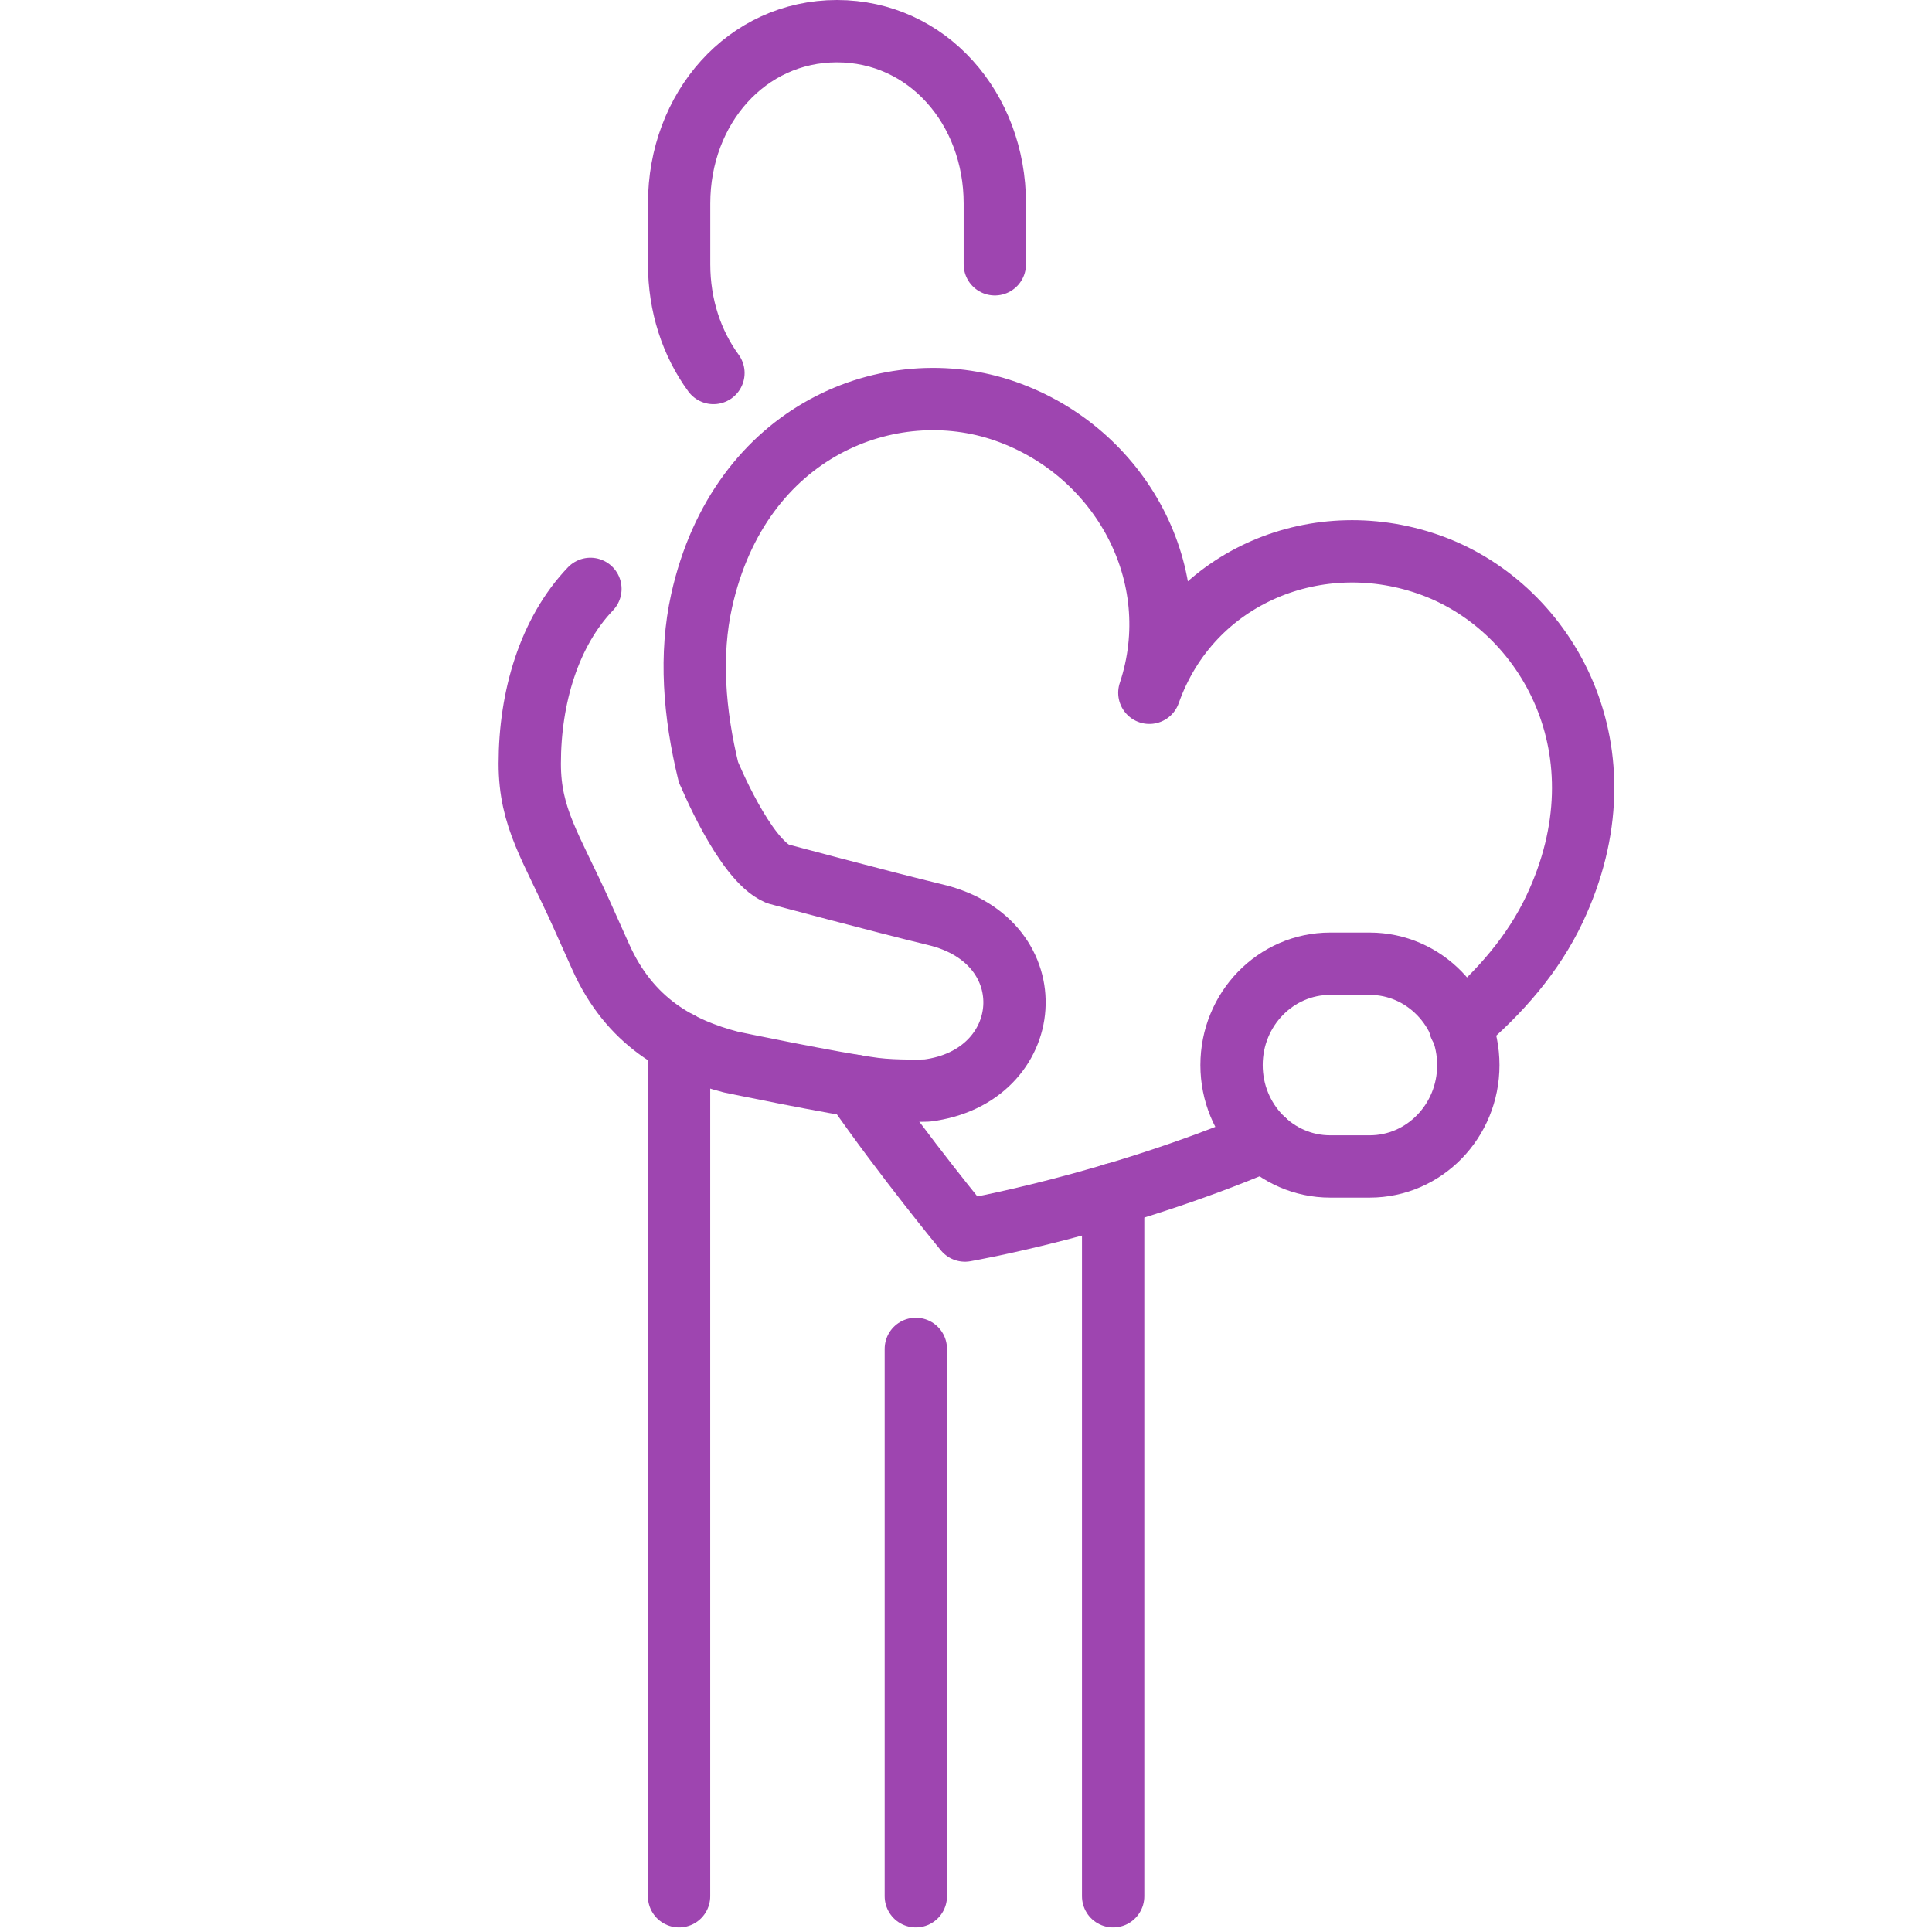
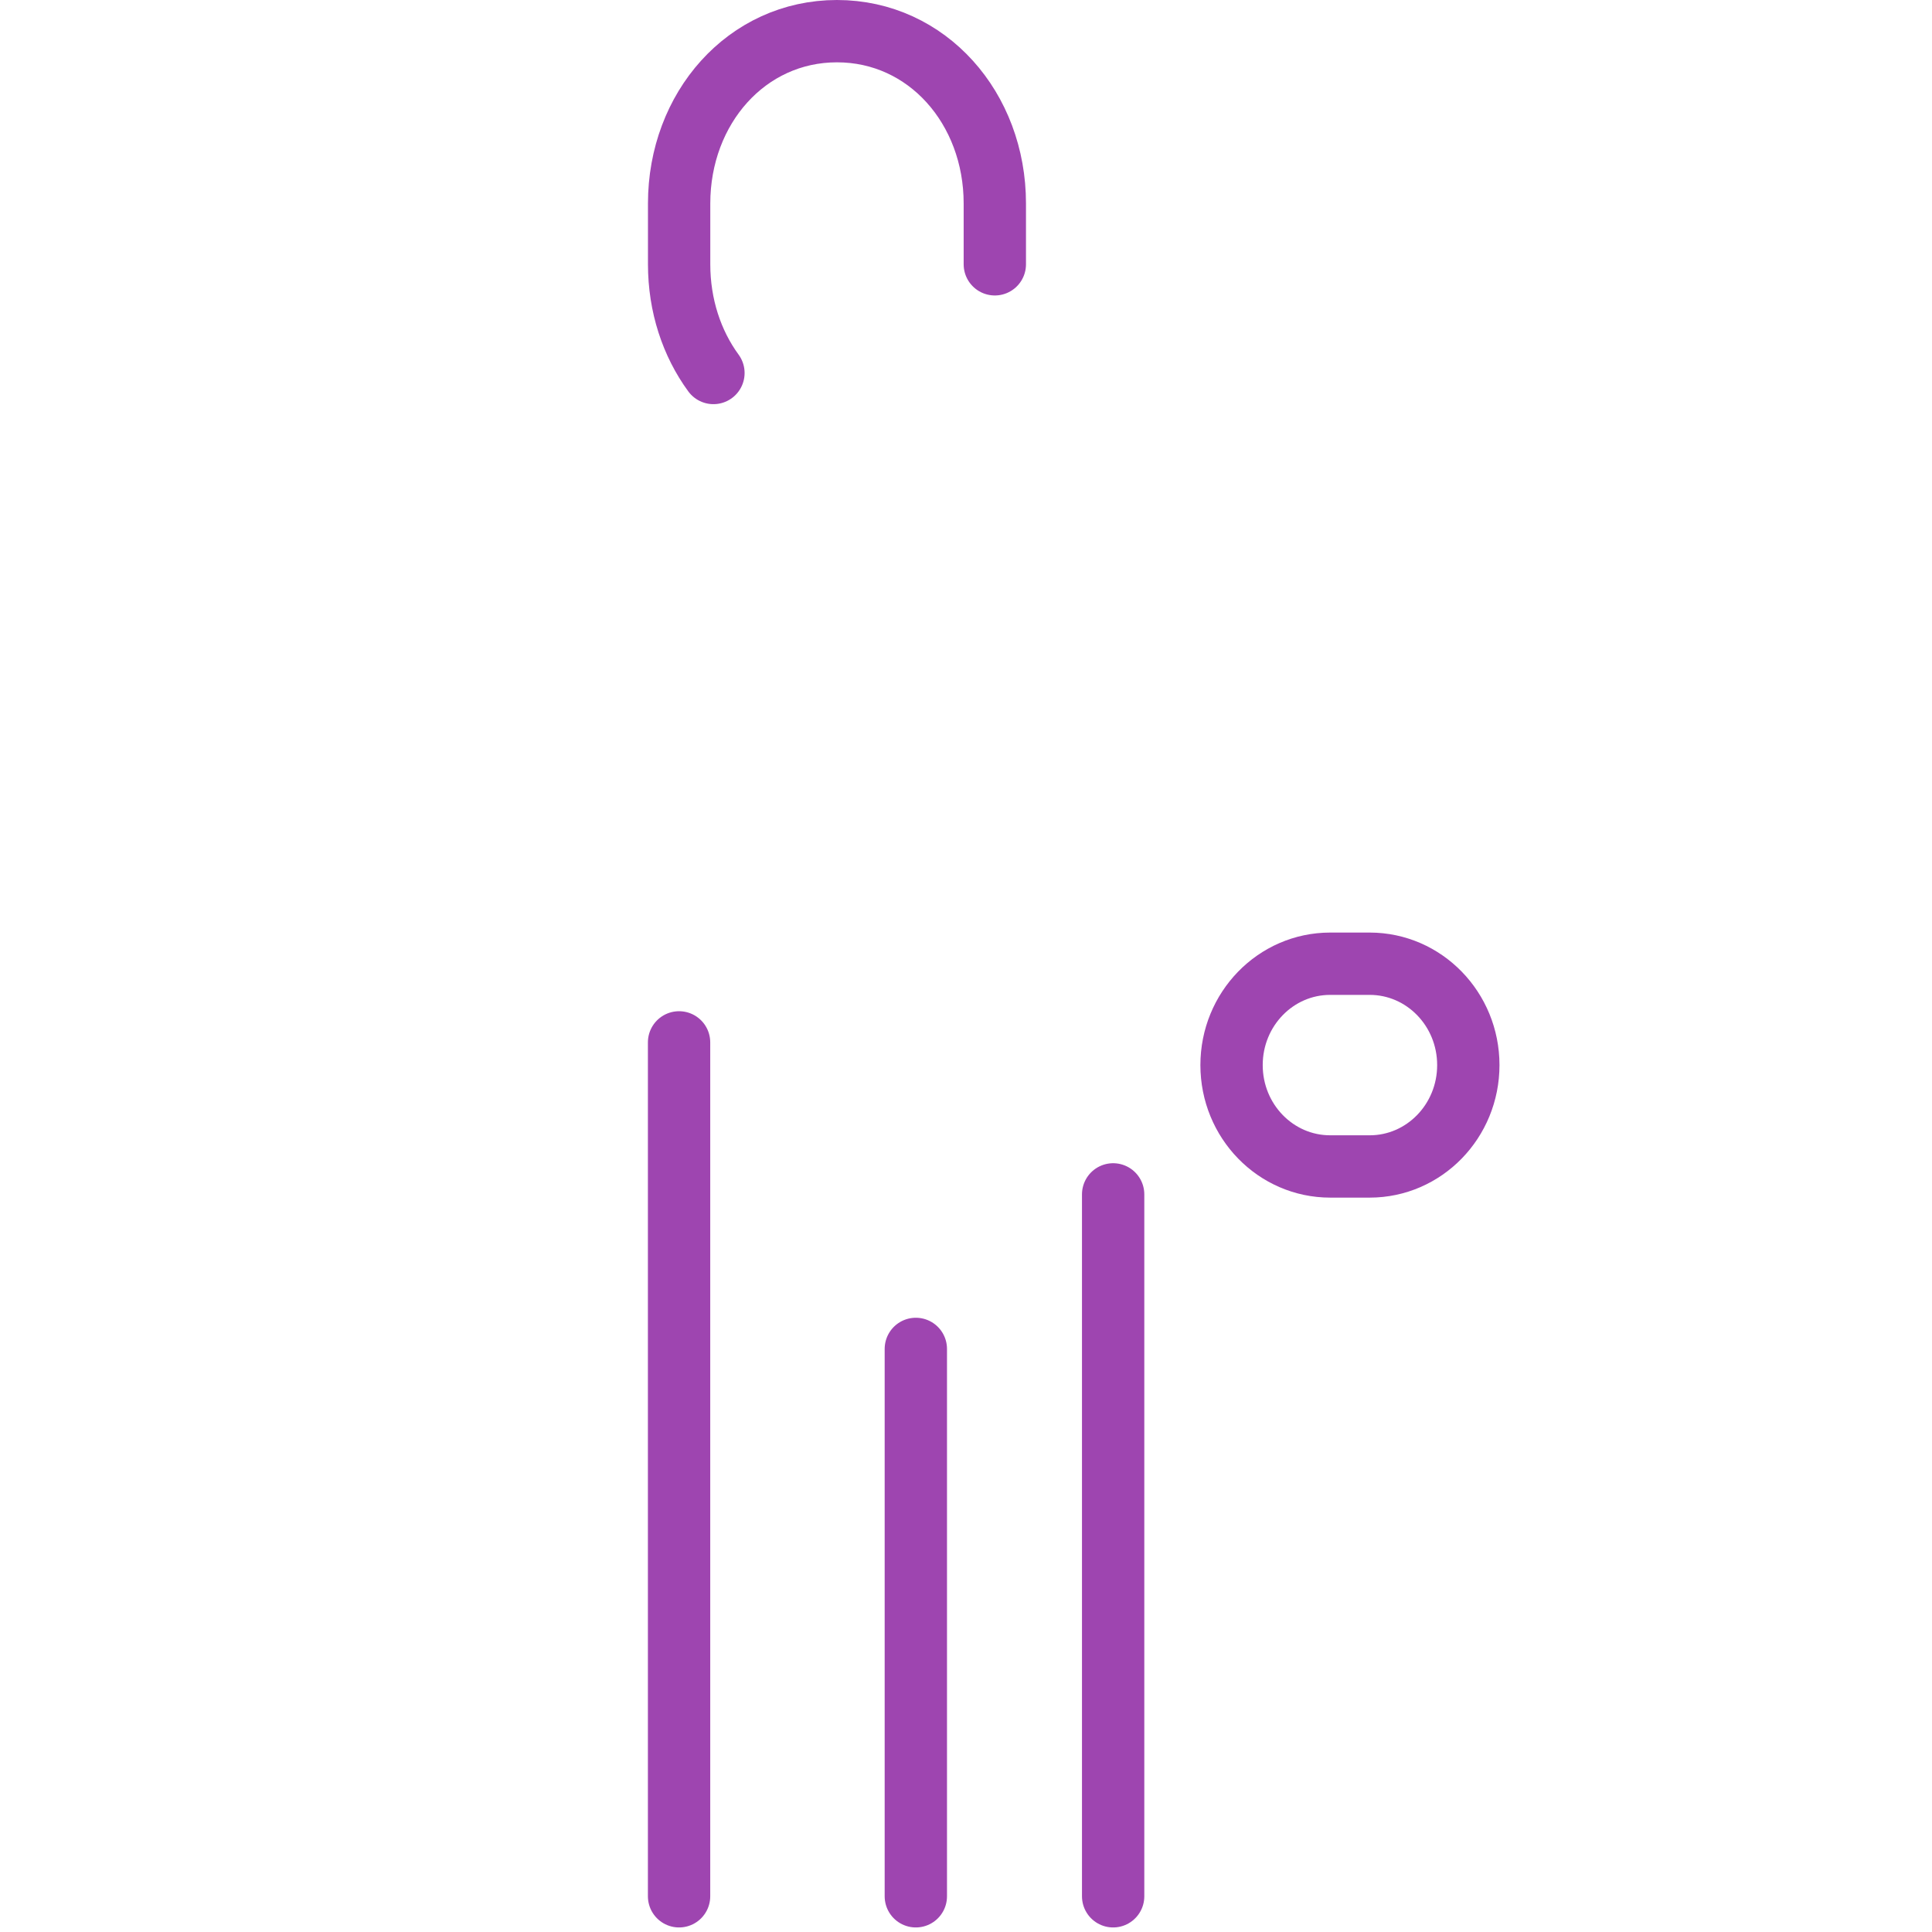
<svg xmlns="http://www.w3.org/2000/svg" width="62" height="62" viewBox="0 0 62 62" fill="none">
-   <path d="M27.437 34.845C29.007 37.114 30.966 39.49 30.966 39.49C30.966 39.49 35.734 38.666 40.576 36.602" stroke="#9E45B0" stroke-width="2" stroke-linecap="round" stroke-linejoin="round" />
  <path d="M21.792 33.451V60.854" stroke="#9E45B0" stroke-width="2" stroke-linecap="round" stroke-linejoin="round" />
  <path d="M35.722 38.329V60.854" stroke="#9E45B0" stroke-width="2" stroke-linecap="round" stroke-linejoin="round" />
  <path d="M29.39 43.288V60.854" stroke="#9E45B0" stroke-width="2" stroke-linecap="round" stroke-linejoin="round" />
  <path d="M43.954 37.433H42.688C40.938 37.433 39.522 35.977 39.522 34.18C39.522 32.383 40.938 30.927 42.688 30.927H43.954C45.703 30.927 47.12 32.383 47.12 34.18C47.12 35.977 45.703 37.433 43.954 37.433Z" stroke="#9E45B0" stroke-width="2" stroke-linecap="round" stroke-linejoin="round" />
-   <path d="M46.851 32.928C48.146 31.84 49.213 30.595 49.883 29.18C52.279 24.117 49.658 19.535 45.996 18.167C42.335 16.798 38.216 18.465 36.884 22.232C38.145 18.439 35.952 14.488 32.264 13.197C28.577 11.905 23.739 13.787 22.517 19.275C22.132 21.002 22.273 22.887 22.737 24.787H22.742C22.742 24.787 23.891 27.595 24.958 28.043C24.958 28.043 28.26 28.931 30.023 29.356C33.625 30.221 33.255 34.559 29.747 34.996C29.747 34.996 28.764 35.031 28.054 34.94C26.721 34.764 23.457 34.083 23.457 34.083C21.793 33.65 20.21 32.797 19.272 30.696C19.12 30.355 18.661 29.333 18.661 29.333C17.69 27.18 17 26.256 17 24.504C17 22.377 17.625 20.282 18.947 18.898" stroke="#9E45B0" stroke-width="2" stroke-linecap="round" stroke-linejoin="round" />
  <path d="M22.895 11.97C22.199 11.019 21.794 9.804 21.794 8.482V6.53C21.794 3.475 23.959 1 26.859 1C29.759 1 31.925 3.475 31.925 6.53V8.482" stroke="#9E45B0" stroke-width="2" stroke-linecap="round" stroke-linejoin="round" />
</svg>